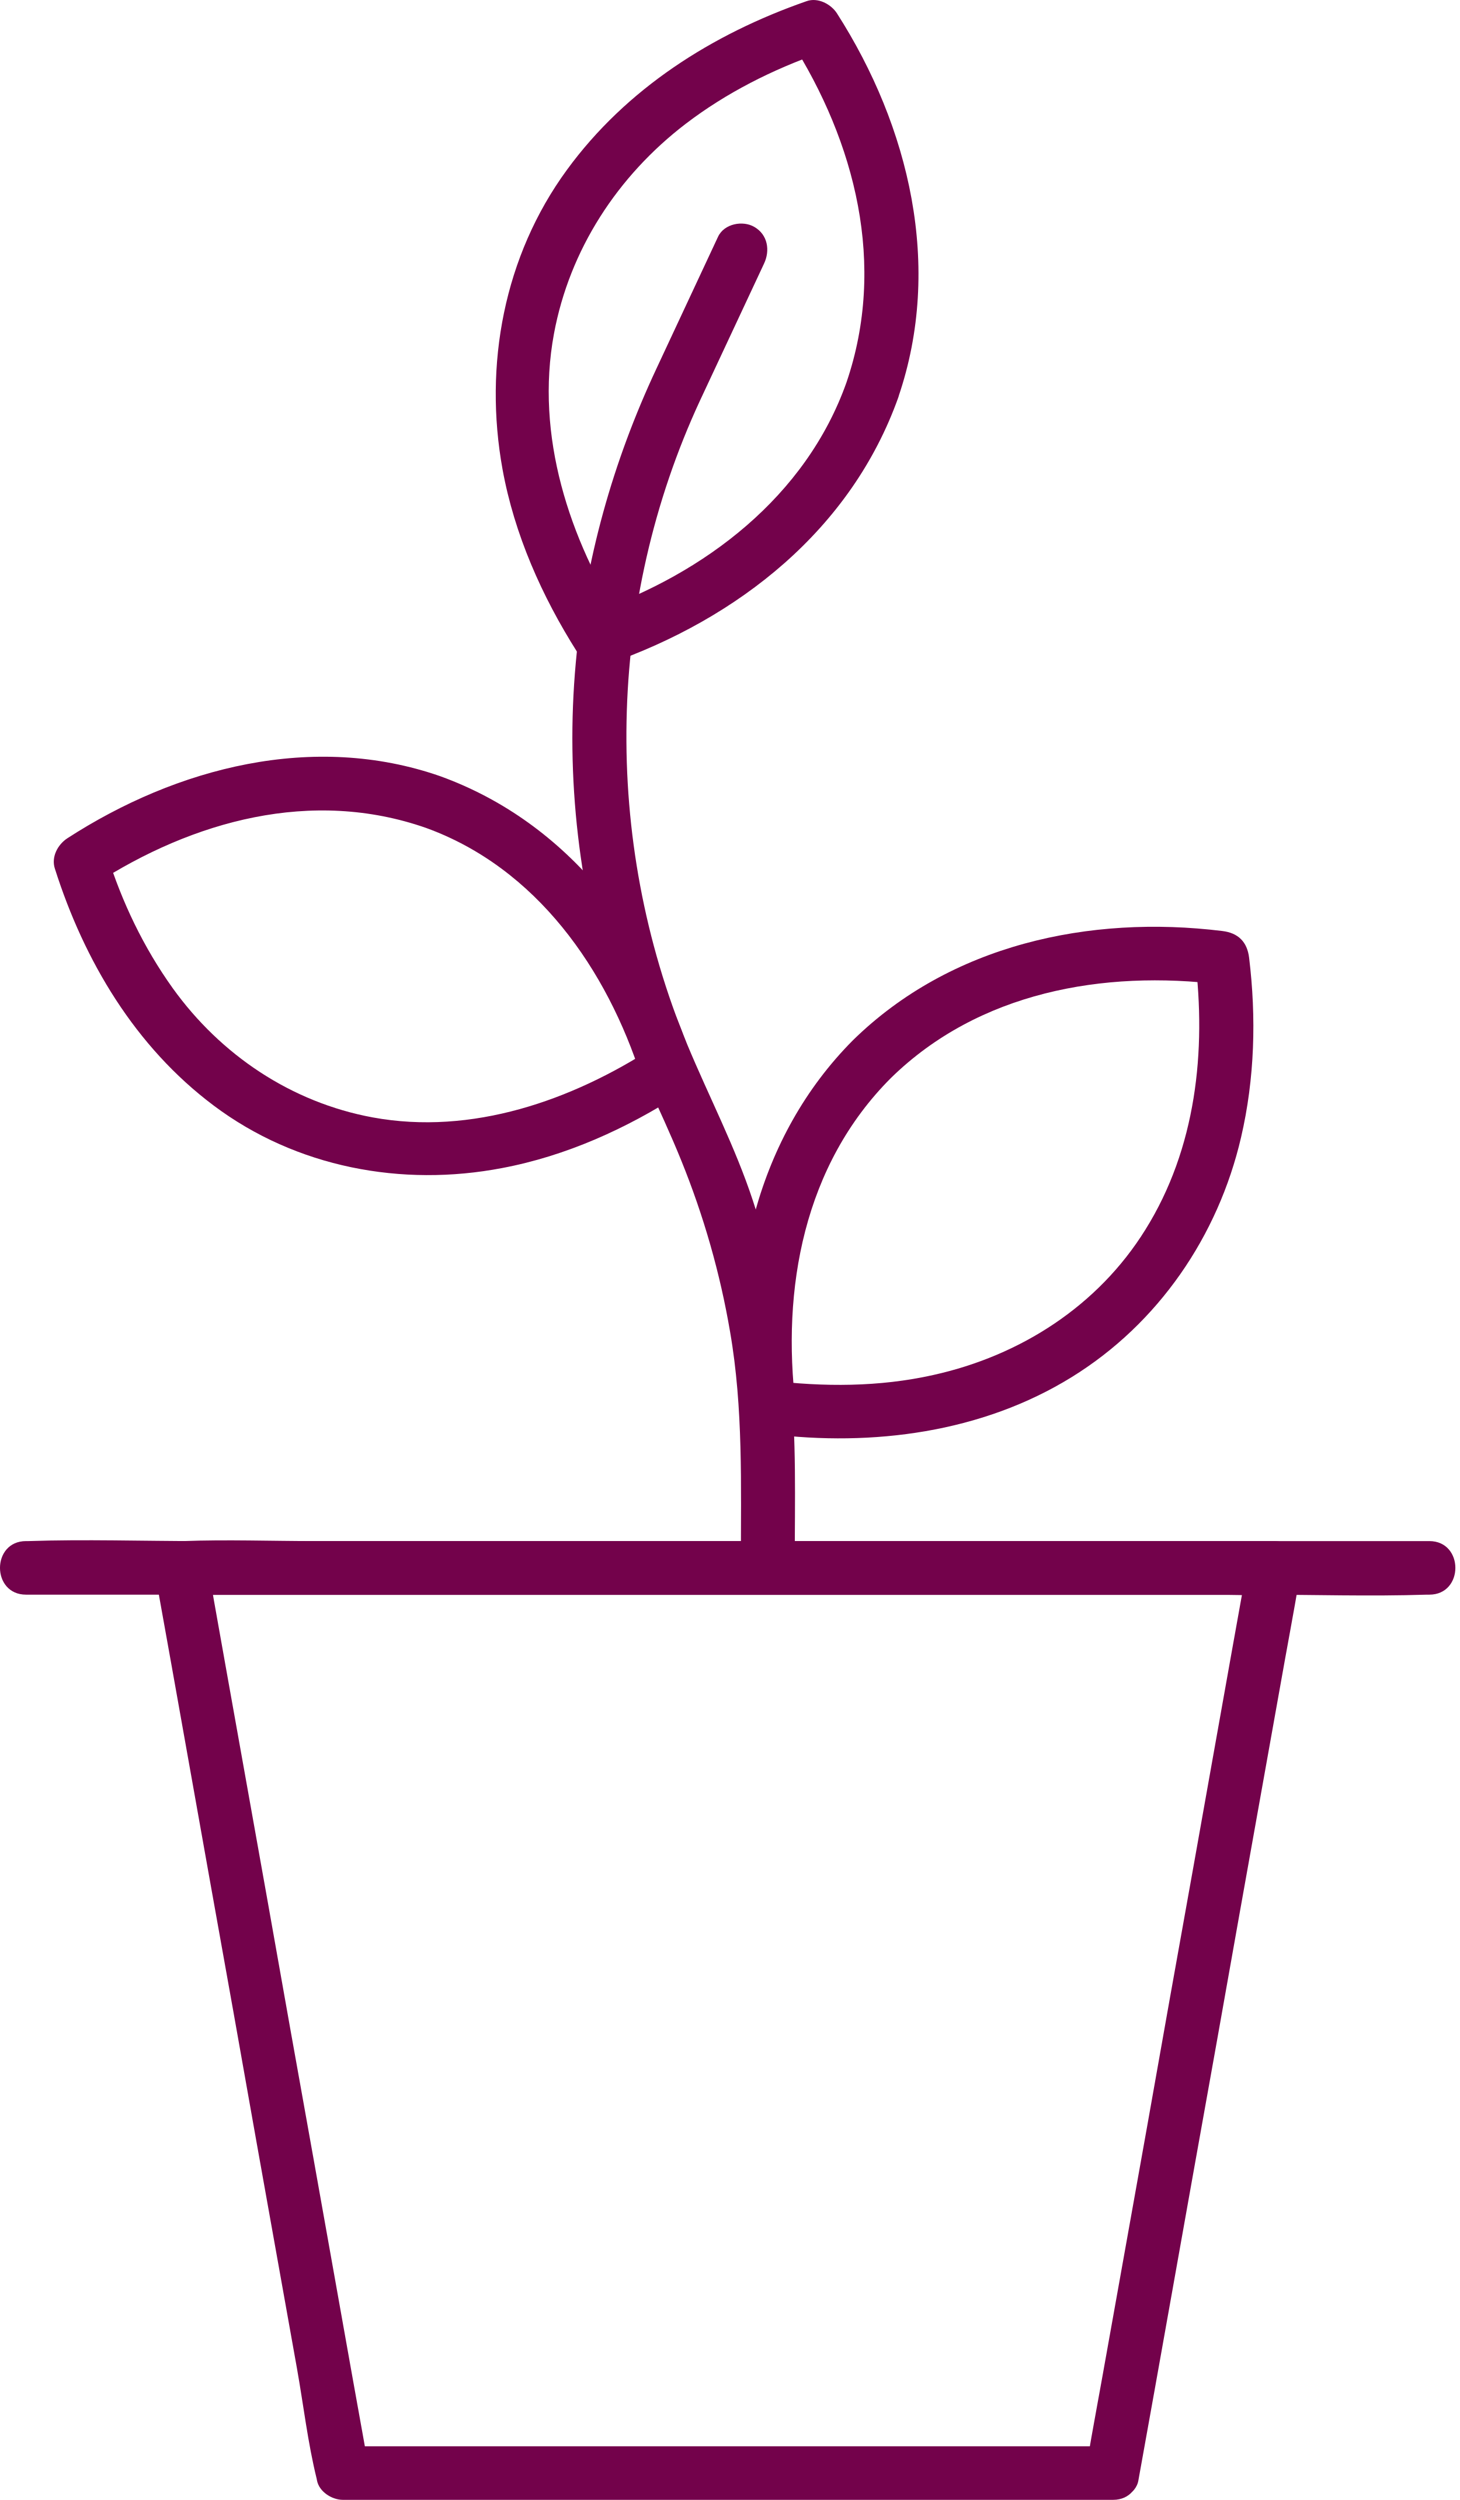
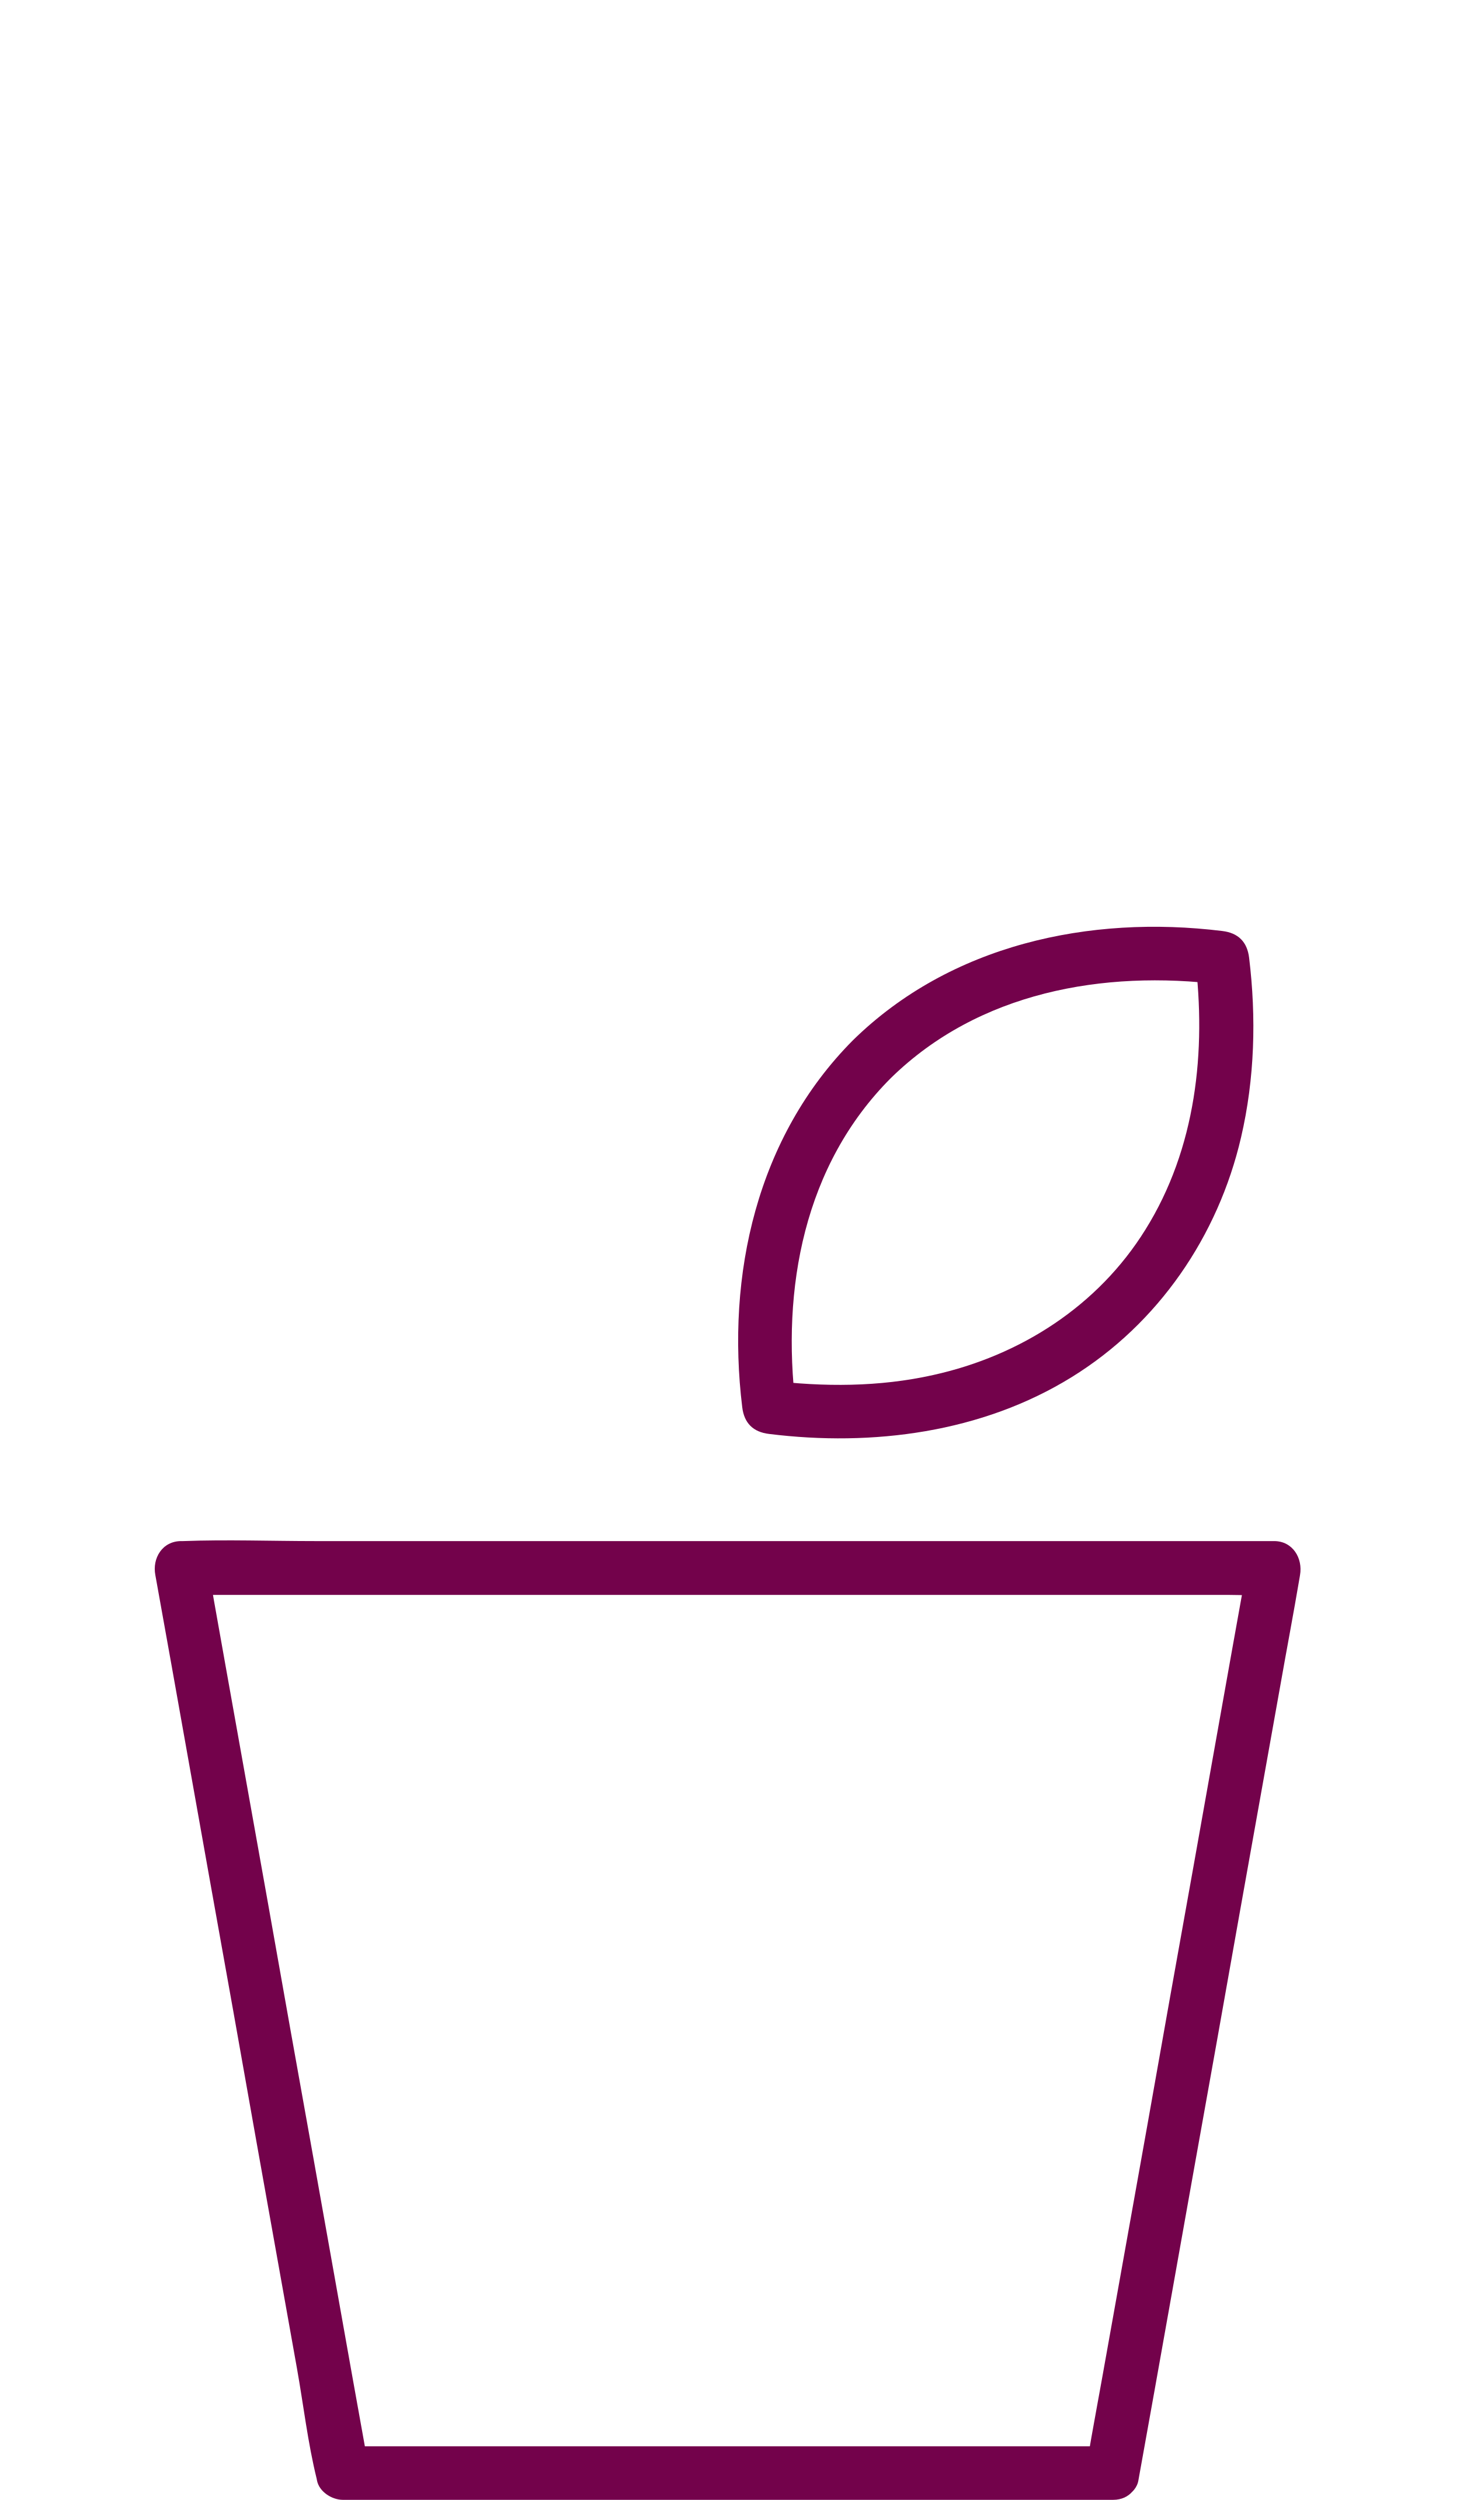
<svg xmlns="http://www.w3.org/2000/svg" width="45" height="77" viewBox="0 0 45 77" fill="none">
  <path d="M34.3 75.35C31.61 75.35 28.92 75.35 26.231 75.35C21.98 75.35 17.73 75.35 13.479 75.35C12.508 75.35 11.529 75.35 10.557 75.35C10.823 75.547 11.089 75.754 11.354 75.952C11.188 75.028 11.022 74.104 10.856 73.18C10.458 70.961 10.068 68.742 9.669 66.523C9.188 63.842 8.706 61.153 8.233 58.472C7.818 56.154 7.403 53.828 6.988 51.51C6.855 50.751 6.714 49.984 6.581 49.225C6.515 48.862 6.481 48.482 6.382 48.128C6.373 48.111 6.373 48.095 6.373 48.078C6.108 48.425 5.842 48.771 5.577 49.126C6.697 49.126 7.818 49.126 8.93 49.126C11.62 49.126 14.301 49.126 16.991 49.126C20.229 49.126 23.466 49.126 26.695 49.126C29.501 49.126 32.316 49.126 35.121 49.126C36.043 49.126 36.973 49.126 37.894 49.126C38.326 49.126 38.774 49.159 39.206 49.126C39.222 49.126 39.247 49.126 39.264 49.126C38.998 48.779 38.733 48.433 38.467 48.078C38.301 49.002 38.135 49.926 37.969 50.85C37.57 53.069 37.18 55.288 36.782 57.507C36.3 60.188 35.819 62.877 35.346 65.558C34.931 67.876 34.515 70.202 34.1 72.52C33.901 73.65 33.685 74.78 33.494 75.91C33.494 75.927 33.486 75.943 33.486 75.96C33.411 76.397 33.602 76.851 34.067 76.975C34.466 77.082 35.014 76.843 35.088 76.397C35.254 75.473 35.42 74.549 35.586 73.626C35.985 71.406 36.375 69.188 36.773 66.969C37.255 64.287 37.736 61.598 38.21 58.917C38.625 56.599 39.04 54.273 39.455 51.955C39.654 50.825 39.87 49.695 40.061 48.565C40.061 48.548 40.069 48.532 40.069 48.515C40.16 47.996 39.845 47.468 39.272 47.468C38.151 47.468 37.031 47.468 35.918 47.468C33.229 47.468 30.547 47.468 27.858 47.468C24.62 47.468 21.383 47.468 18.153 47.468C15.347 47.468 12.533 47.468 9.727 47.468C8.366 47.468 6.996 47.418 5.643 47.468C5.626 47.468 5.601 47.468 5.585 47.468C5.004 47.468 4.688 47.996 4.788 48.515C4.954 49.439 5.12 50.363 5.286 51.287C5.684 53.506 6.075 55.725 6.473 57.944C6.955 60.625 7.436 63.314 7.909 65.995C8.324 68.313 8.739 70.639 9.154 72.957C9.354 74.079 9.487 75.242 9.76 76.348C9.76 76.364 9.769 76.381 9.769 76.397C9.835 76.752 10.234 76.999 10.566 76.999C13.255 76.999 15.945 76.999 18.635 76.999C22.885 76.999 27.135 76.999 31.386 76.999C32.357 76.999 33.337 76.999 34.308 76.999C35.37 76.999 35.37 75.35 34.3 75.35Z" fill="#73024B" />
-   <path d="M0.803 49.118C2.239 49.118 3.684 49.118 5.12 49.118C8.565 49.118 12.002 49.118 15.447 49.118C19.606 49.118 23.773 49.118 27.932 49.118C31.527 49.118 35.13 49.118 38.724 49.118C40.468 49.118 42.227 49.175 43.979 49.118C44.004 49.118 44.029 49.118 44.054 49.118C45.125 49.118 45.125 47.468 44.054 47.468C42.618 47.468 41.173 47.468 39.737 47.468C36.292 47.468 32.855 47.468 29.41 47.468C25.251 47.468 21.084 47.468 16.925 47.468C13.33 47.468 9.727 47.468 6.133 47.468C4.389 47.468 2.629 47.41 0.878 47.468C0.853 47.468 0.828 47.468 0.803 47.468C-0.268 47.468 -0.268 49.118 0.803 49.118Z" fill="#73024B" />
-   <path d="M22.13 7.295C21.499 8.648 20.86 10.009 20.229 11.362C18.884 14.232 18.037 17.26 17.747 20.411C17.423 23.95 17.846 27.571 18.967 30.937C19.523 32.603 20.345 34.129 21.001 35.754C21.69 37.453 22.196 39.219 22.503 41.025C22.91 43.376 22.835 45.752 22.835 48.128C22.835 49.192 24.496 49.192 24.496 48.128C24.496 46.23 24.554 44.317 24.355 42.428C24.155 40.58 23.79 38.757 23.209 36.992C22.661 35.325 21.856 33.791 21.183 32.174C18.56 25.839 18.685 18.571 21.573 12.343C22.229 10.933 22.893 9.53 23.549 8.12C23.74 7.716 23.666 7.229 23.25 6.99C22.902 6.784 22.321 6.883 22.13 7.295Z" fill="#73024B" />
-   <path d="M13.131 25.501C16.543 26.738 18.709 29.864 19.772 33.189C19.896 32.875 20.029 32.57 20.154 32.257C17.622 33.898 14.542 34.979 11.487 34.418C8.98 33.956 6.805 32.496 5.327 30.442C4.423 29.18 3.758 27.786 3.294 26.309C3.169 26.622 3.036 26.928 2.912 27.241C5.95 25.278 9.611 24.271 13.131 25.501C13.554 25.649 14.036 25.336 14.152 24.923C14.276 24.47 13.994 24.057 13.571 23.909C9.661 22.547 5.452 23.636 2.073 25.822C1.774 26.02 1.575 26.4 1.691 26.755C2.596 29.6 4.165 32.24 6.589 34.055C9.13 35.96 12.384 36.571 15.48 35.977C17.448 35.606 19.307 34.764 20.984 33.684C21.283 33.486 21.482 33.106 21.366 32.752C20.121 28.833 17.555 25.352 13.571 23.909C13.147 23.752 12.658 24.082 12.55 24.486C12.425 24.94 12.707 25.344 13.131 25.501Z" fill="#73024B" />
  <path d="M27.459 33.205C30.165 30.557 34.001 29.872 37.662 30.326C37.388 30.054 37.105 29.774 36.831 29.501C37.188 32.372 36.865 35.375 35.304 37.874C33.843 40.225 31.452 41.759 28.762 42.353C27.102 42.724 25.384 42.724 23.698 42.518C23.973 42.791 24.255 43.071 24.529 43.343C24.08 39.697 24.778 35.886 27.459 33.205C28.215 32.446 27.036 31.283 26.289 32.042C23.325 35.02 22.379 39.276 22.877 43.343C22.935 43.83 23.209 44.11 23.707 44.168C26.895 44.564 30.265 44.127 33.029 42.419C35.703 40.77 37.545 38.072 38.251 35.036C38.674 33.222 38.724 31.341 38.5 29.501C38.442 29.015 38.168 28.734 37.67 28.676C33.577 28.173 29.294 29.097 26.289 32.042C25.517 32.785 26.695 33.956 27.459 33.205Z" fill="#73024B" />
-   <path d="M26.089 11.782C24.844 15.288 21.731 17.664 18.286 18.86C18.602 18.984 18.909 19.116 19.224 19.239C17.539 16.6 16.493 13.416 17.074 10.281C17.555 7.691 19.033 5.422 21.134 3.814C22.387 2.857 23.815 2.139 25.301 1.62C24.985 1.496 24.678 1.364 24.363 1.24C26.372 4.391 27.326 8.161 26.089 11.782C25.741 12.789 27.351 13.226 27.692 12.22C29.061 8.211 28.032 3.905 25.799 0.415C25.616 0.127 25.209 -0.088 24.861 0.036C21.947 1.05 19.299 2.733 17.473 5.233C15.53 7.889 14.907 11.246 15.489 14.455C15.854 16.46 16.701 18.365 17.788 20.081C17.971 20.37 18.377 20.584 18.726 20.46C22.752 19.058 26.239 16.311 27.692 12.228C27.841 11.807 27.526 11.329 27.11 11.213C26.654 11.081 26.239 11.362 26.089 11.782Z" fill="#73024B" />
</svg>